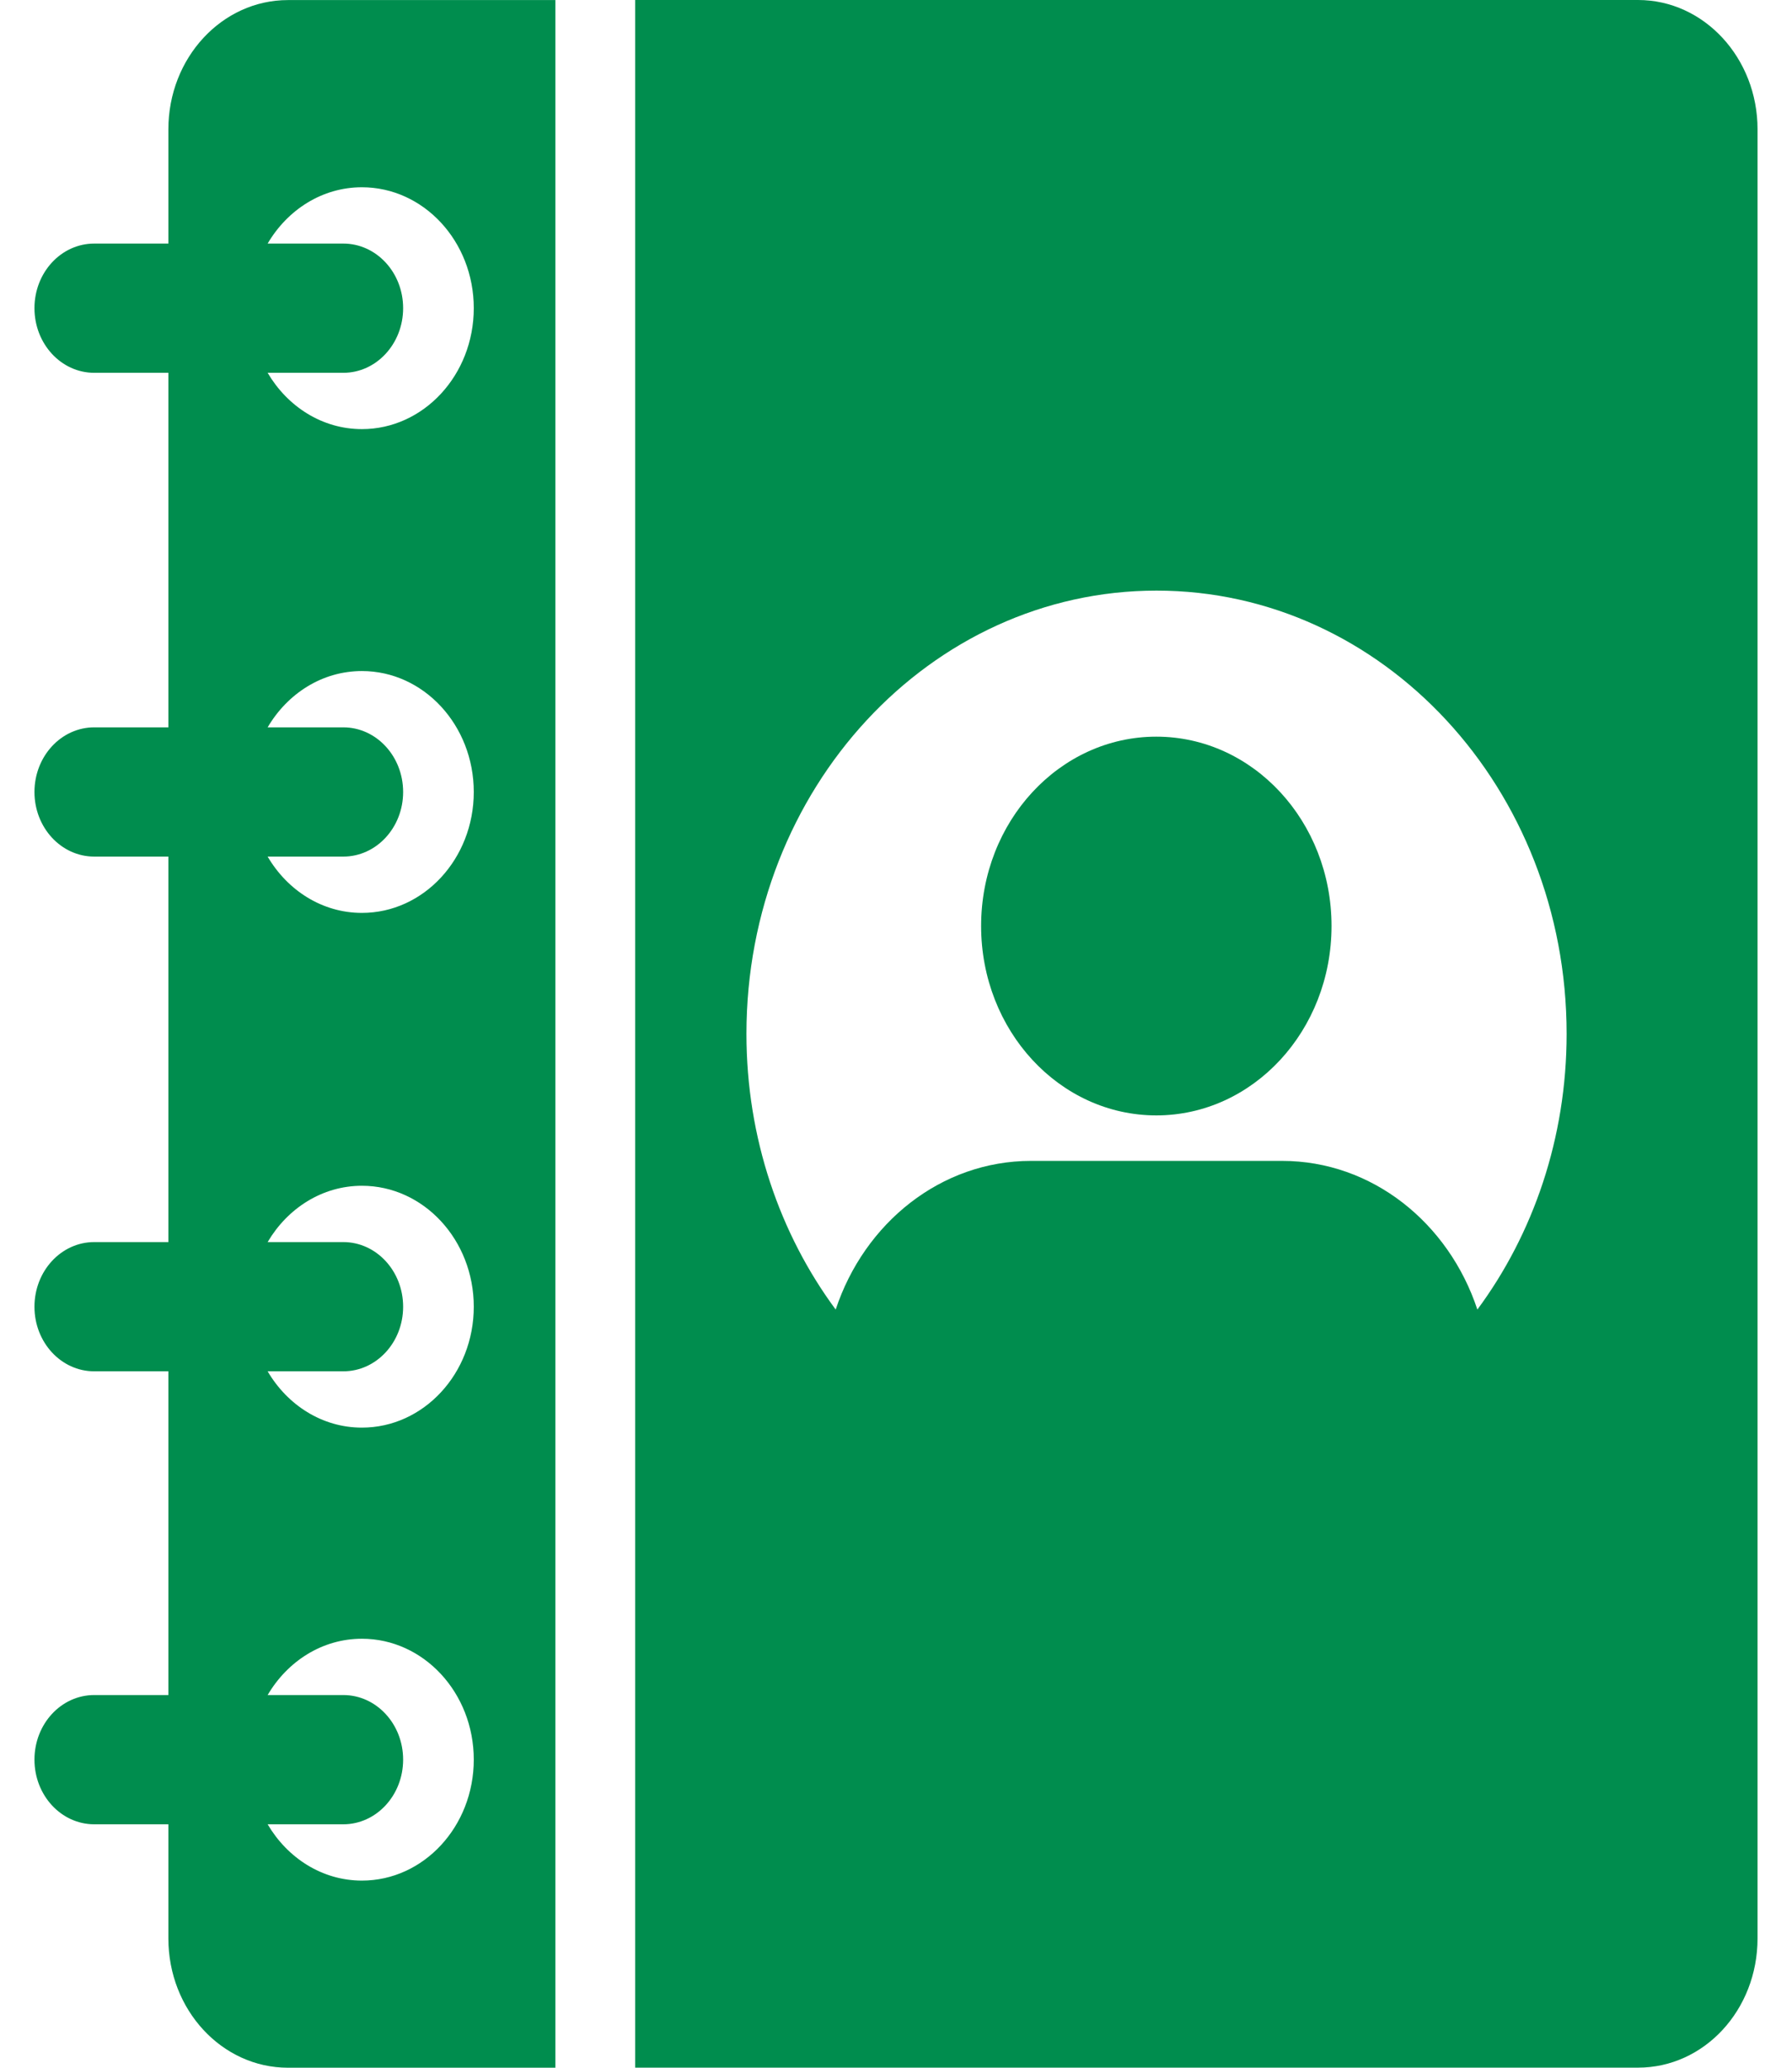
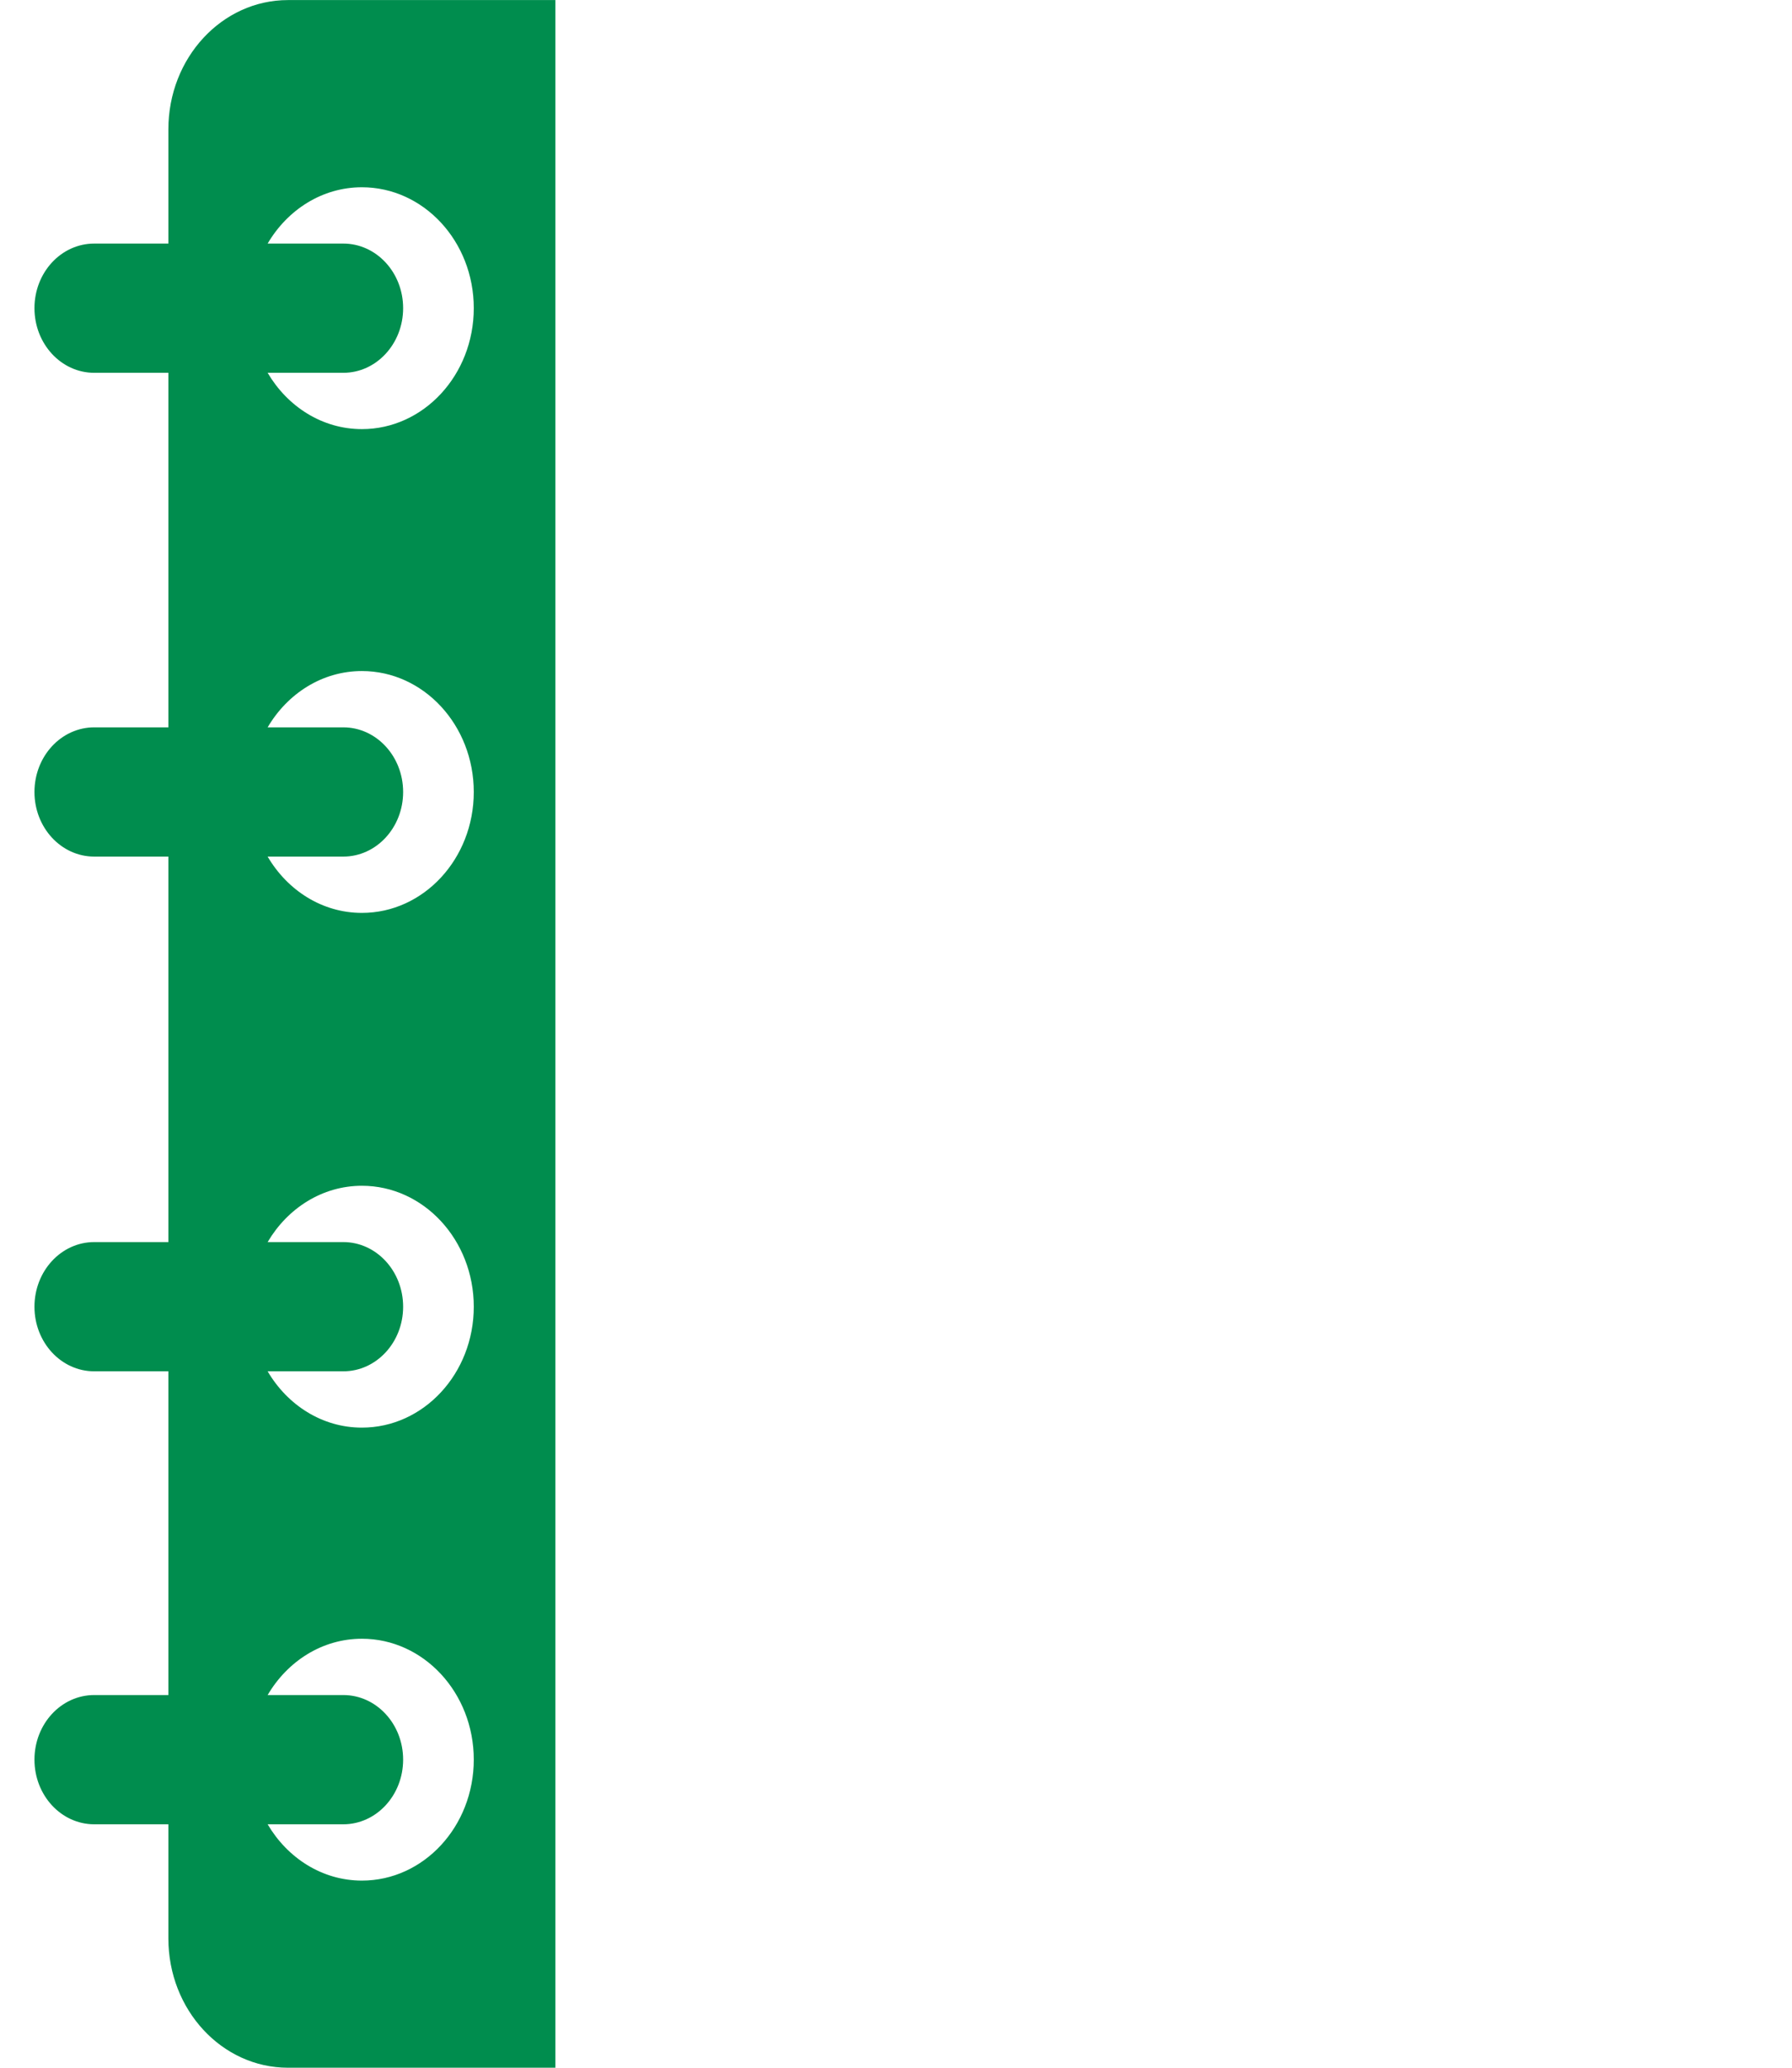
<svg xmlns="http://www.w3.org/2000/svg" width="26" height="30" viewBox="0 0 26 30" fill="none">
  <path d="M4.178 0.001C3.22 0.001 2.443 0.84 2.443 1.876V3.534H1.367C0.888 3.534 0.5 3.953 0.5 4.471C0.5 4.989 0.888 5.409 1.367 5.409H2.443V10.553H1.367C0.888 10.553 0.5 10.973 0.5 11.491C0.5 12.008 0.888 12.428 1.367 12.428H2.443V18.021H1.367C0.888 18.021 0.5 18.441 0.5 18.959C0.5 19.477 0.888 19.896 1.367 19.896H2.443V24.593H1.367C0.888 24.593 0.5 25.012 0.5 25.53C0.5 26.048 0.888 26.468 1.367 26.468H2.443V28.125C2.443 29.161 3.22 30 4.178 30H8.058V0.001L4.178 0.001ZM5.251 27.285C4.674 27.285 4.171 26.957 3.883 26.468H4.981C5.46 26.468 5.849 26.048 5.849 25.53C5.849 25.012 5.46 24.593 4.981 24.593H3.883C4.171 24.103 4.674 23.776 5.251 23.776C6.147 23.776 6.874 24.561 6.874 25.53C6.874 26.499 6.147 27.285 5.251 27.285ZM5.251 20.713C4.674 20.713 4.171 20.386 3.883 19.896H4.981C5.46 19.896 5.849 19.477 5.849 18.959C5.849 18.441 5.46 18.021 4.981 18.021H3.883C4.171 17.532 4.674 17.204 5.251 17.204C6.147 17.204 6.874 17.99 6.874 18.959C6.874 19.928 6.147 20.713 5.251 20.713ZM5.251 13.245C4.674 13.245 4.171 12.918 3.883 12.428H4.981C5.46 12.428 5.849 12.008 5.849 11.491C5.849 10.973 5.46 10.553 4.981 10.553H3.883C4.171 10.063 4.674 9.736 5.251 9.736C6.147 9.736 6.874 10.522 6.874 11.491C6.874 12.46 6.147 13.245 5.251 13.245ZM5.251 6.226C4.674 6.226 4.171 5.898 3.883 5.409H4.981C5.46 5.409 5.849 4.989 5.849 4.471C5.849 3.953 5.46 3.534 4.981 3.534H3.883C4.171 3.044 4.674 2.717 5.251 2.717C6.147 2.717 6.874 3.502 6.874 4.471C6.874 5.44 6.147 6.226 5.251 6.226Z" fill="#008D4E" />
-   <path d="M23.766 0H9.216V29.999H23.766C24.726 29.999 25.5 29.162 25.5 28.124V1.875C25.5 0.844 24.726 0 23.766 0ZM21.435 19C21.019 17.743 19.909 16.843 18.602 16.843H14.959C13.652 16.843 12.541 17.743 12.125 19C11.316 17.906 10.83 16.512 10.83 15C10.83 11.444 13.496 8.569 16.78 8.569C20.065 8.569 22.73 11.444 22.73 15C22.73 16.512 22.245 17.906 21.435 19Z" fill="#008D4E" />
-   <path d="M16.777 16.183C18.181 16.183 19.319 14.953 19.319 13.435C19.319 11.918 18.181 10.688 16.777 10.688C15.373 10.688 14.235 11.918 14.235 13.435C14.235 14.953 15.373 16.183 16.777 16.183Z" fill="#008D4E" />
</svg>